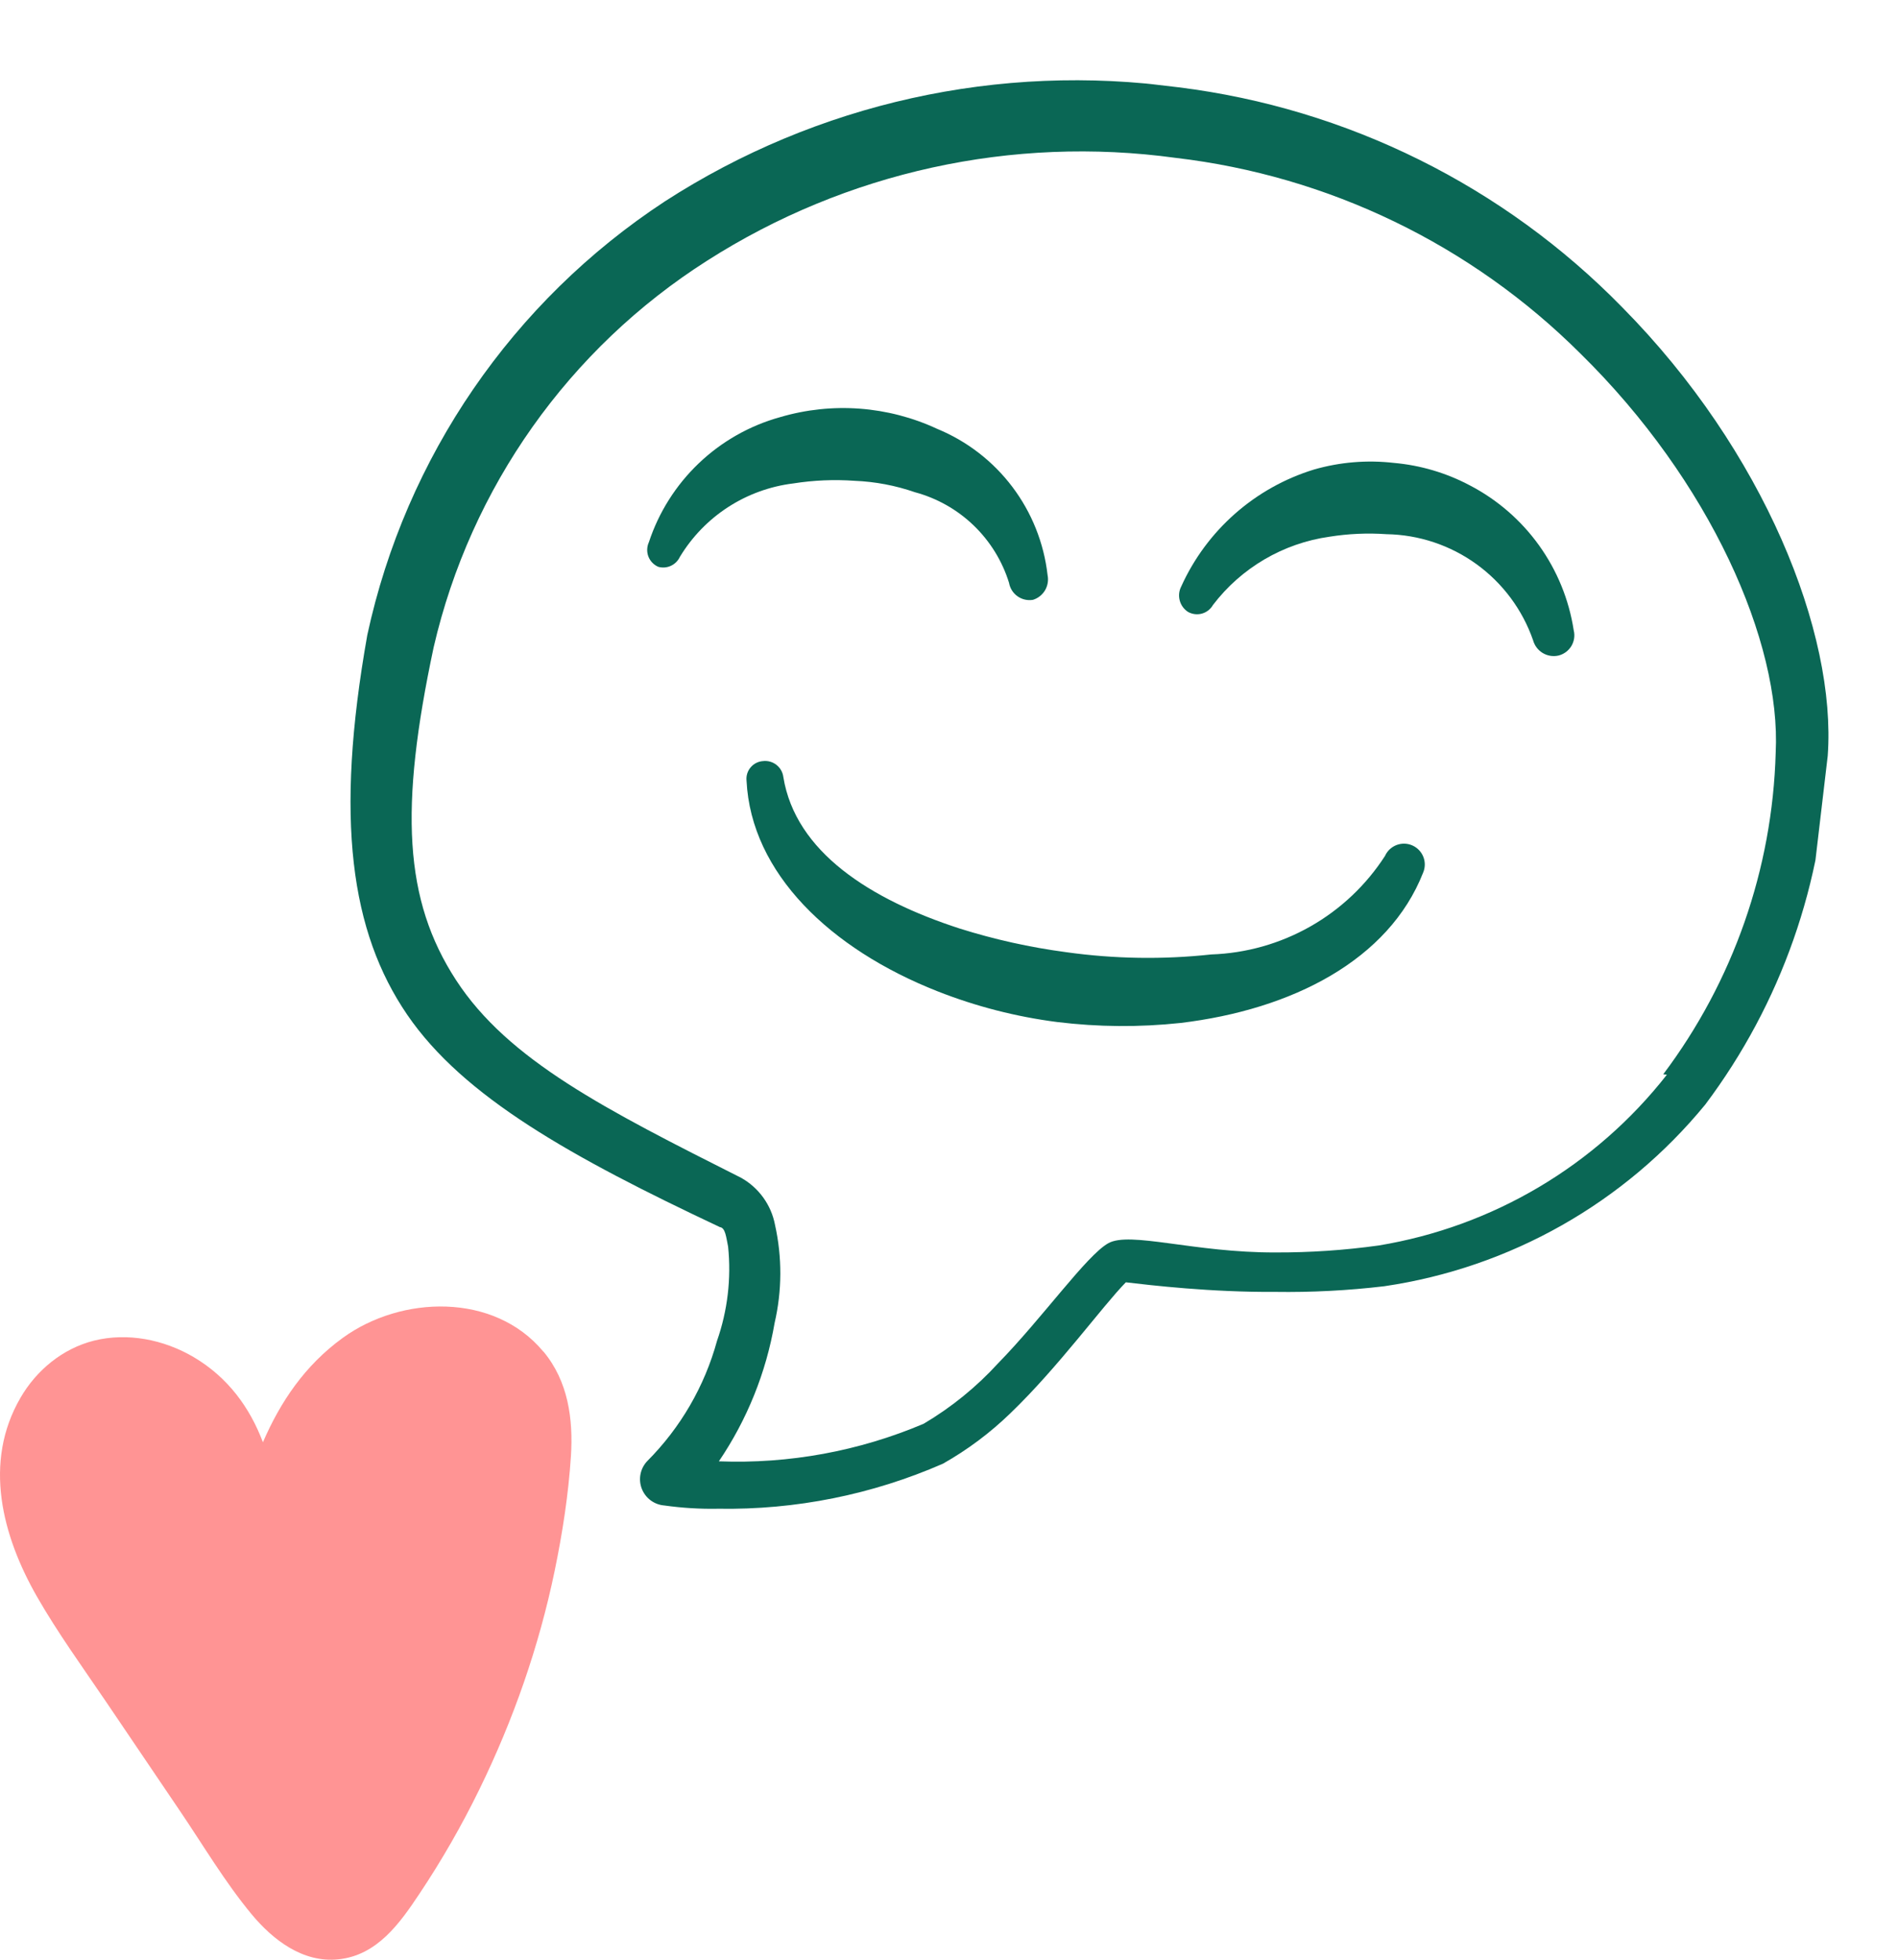
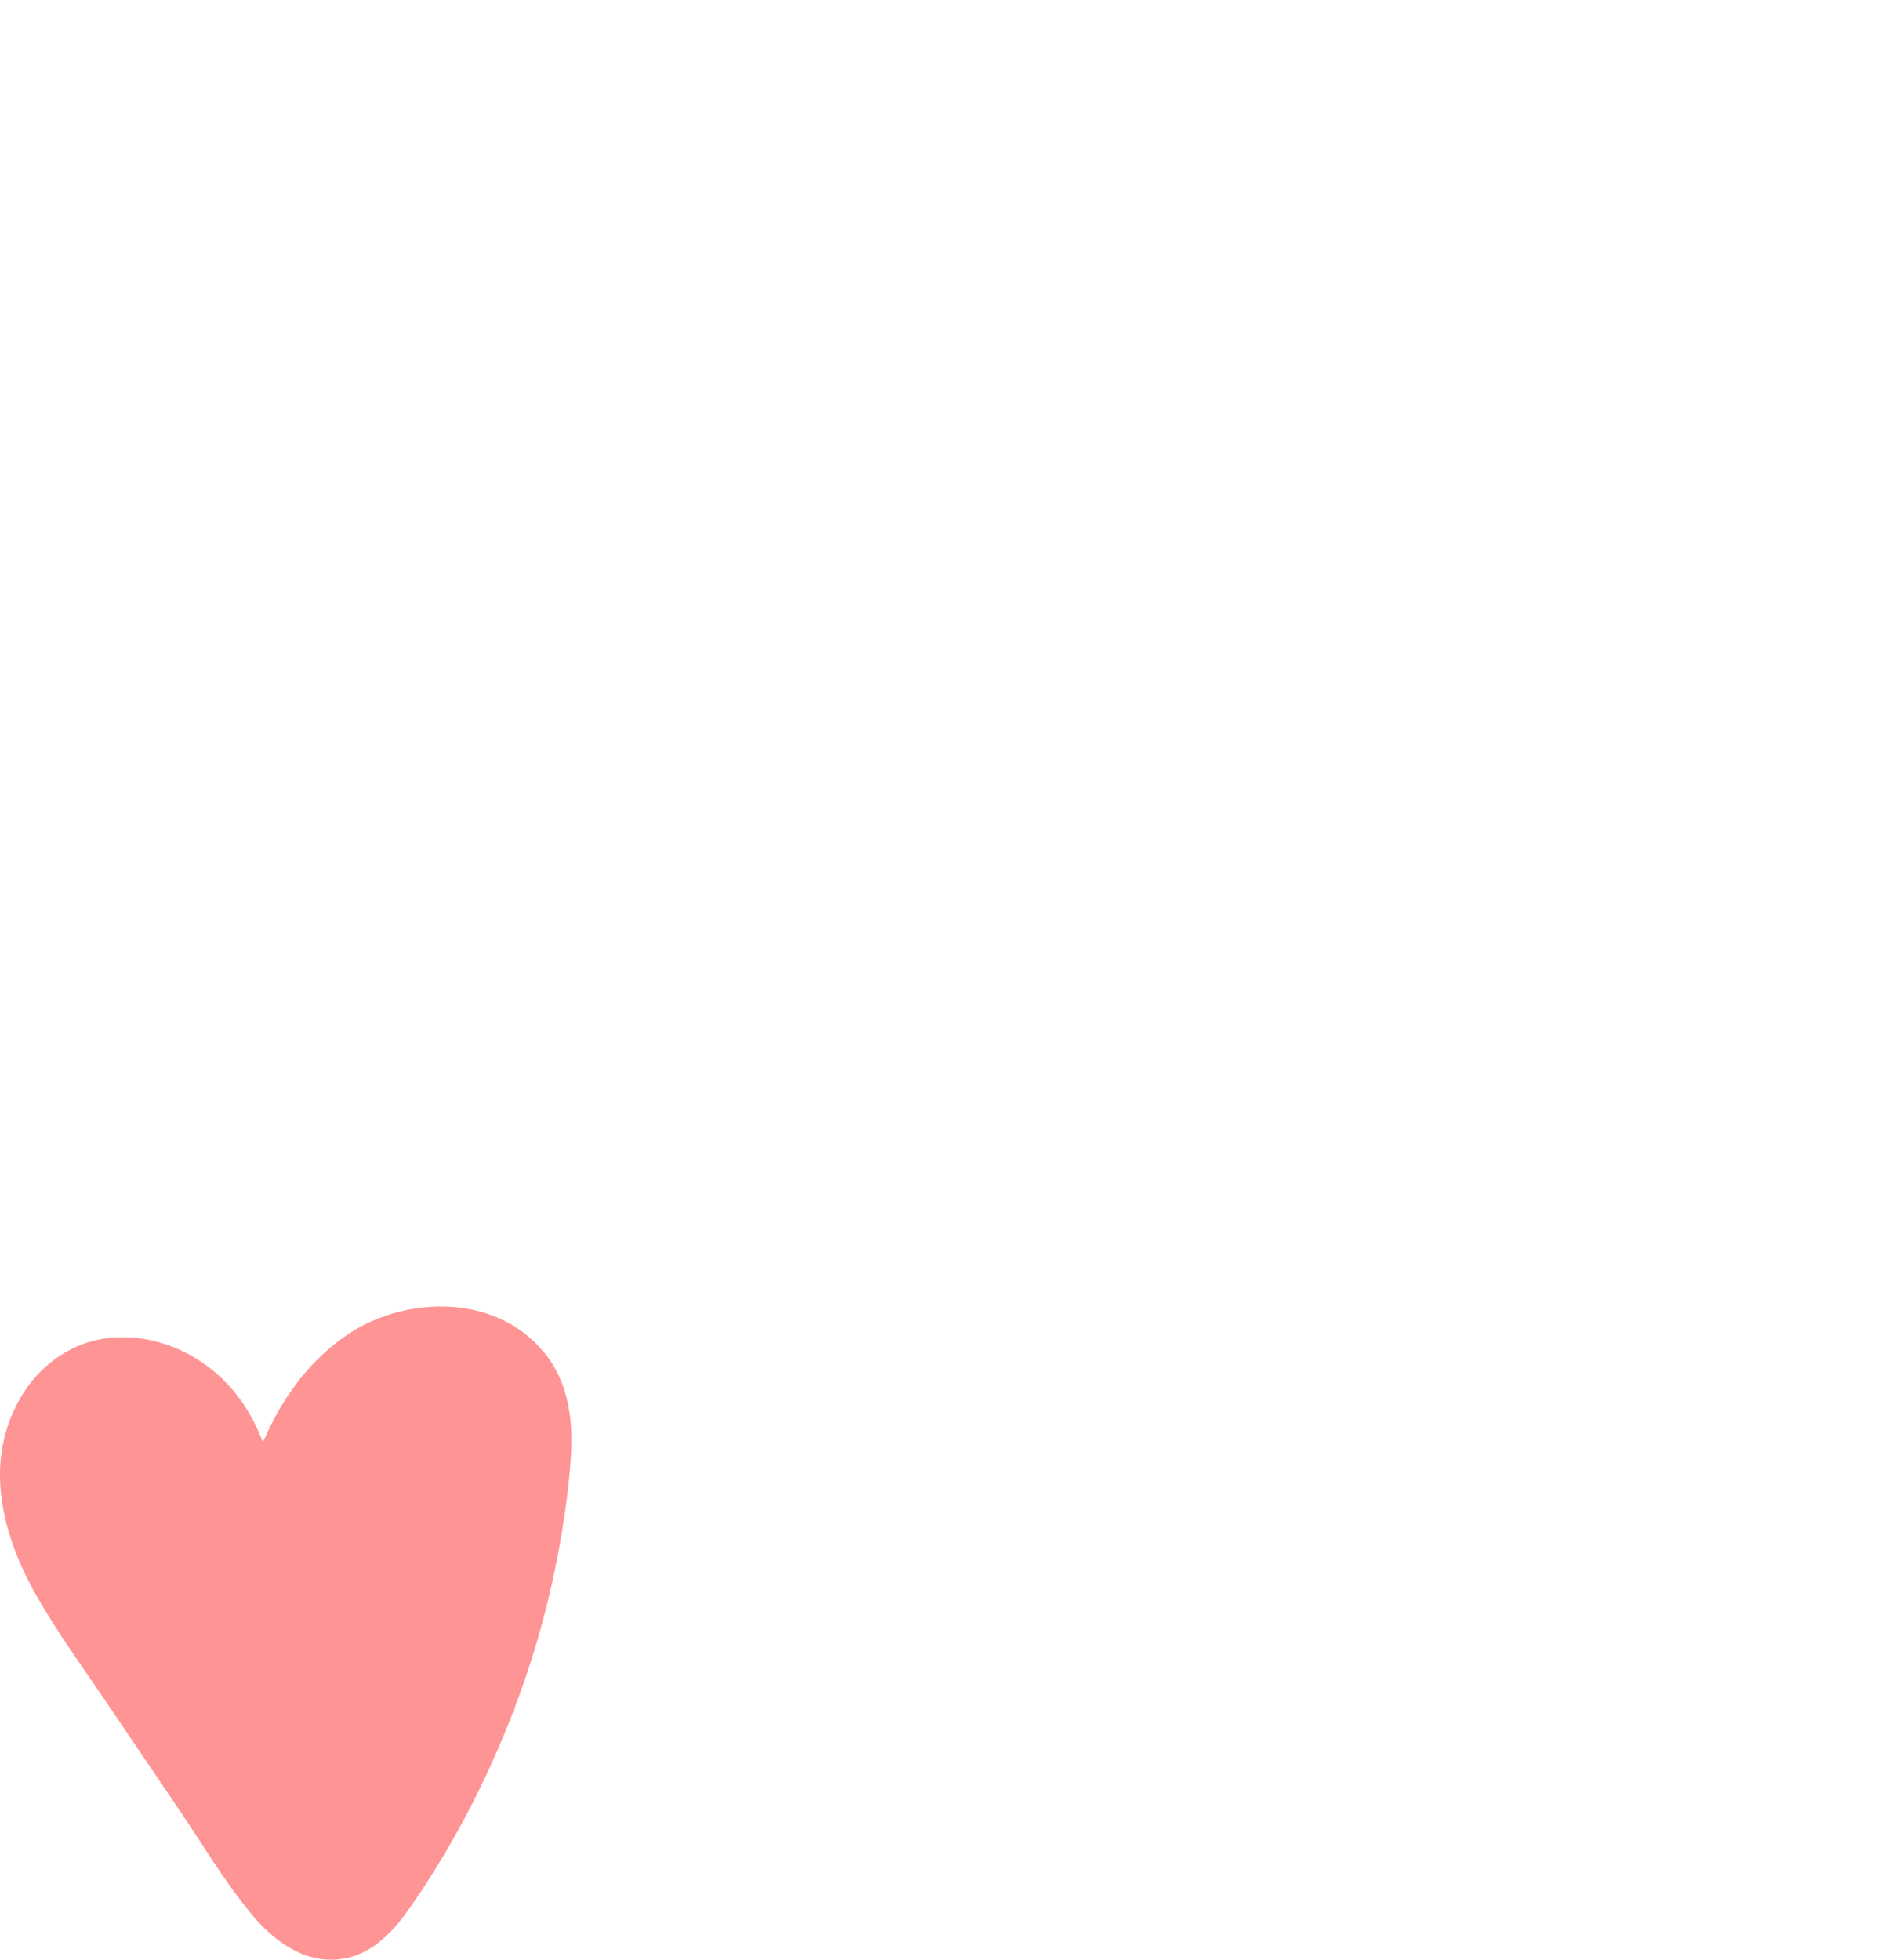
<svg xmlns="http://www.w3.org/2000/svg" width="93" height="96" viewBox="0 0 93 96" fill="none">
  <g clip-path="url(#clip0_2858_601)">
    <path d="M89.557 37.02C89.99 31.03 86.451 22.095 79.486 15.052C73.674 9.108 66.017 5.31 57.767 4.279C48.974 3.066 40.038 5.047 32.581 9.863C25.121 14.755 19.883 22.384 17.998 31.104C16.389 40.157 17.191 45.659 19.947 49.699C22.704 53.739 28.006 56.689 35.275 60.112C35.543 60.144 35.58 60.601 35.676 61.066C35.837 62.626 35.651 64.203 35.133 65.684C34.524 67.906 33.348 69.933 31.722 71.566C31.552 71.742 31.435 71.963 31.386 72.203C31.337 72.442 31.357 72.691 31.444 72.92C31.532 73.149 31.682 73.348 31.878 73.495C32.074 73.641 32.308 73.729 32.552 73.748C33.426 73.871 34.309 73.924 35.192 73.907C38.979 73.971 42.735 73.218 46.205 71.7C47.411 71.018 48.524 70.185 49.518 69.22C51.868 66.959 53.998 64.008 55.165 62.816C56.387 62.96 59.337 63.307 62.481 63.285C64.268 63.311 66.055 63.219 67.83 63.008C73.998 62.101 79.606 58.927 83.558 54.106C87.27 49.165 89.365 43.197 89.557 37.02ZM81.676 52.646C78.182 57.105 73.141 60.09 67.551 61.012C65.877 61.245 64.188 61.359 62.497 61.353C58.508 61.367 55.371 60.303 54.303 60.902C53.236 61.502 51.096 64.542 48.898 66.791C47.837 67.95 46.61 68.946 45.257 69.745C42.089 71.089 38.663 71.717 35.224 71.585C36.606 69.546 37.538 67.236 37.955 64.808C38.321 63.229 38.328 61.589 37.976 60.007C37.885 59.524 37.689 59.067 37.402 58.668C37.115 58.269 36.744 57.937 36.315 57.697C29.671 54.348 24.909 51.944 22.35 48.018C19.792 44.092 19.566 39.595 21.251 31.698C23.064 23.873 27.878 17.075 34.656 12.765C41.466 8.419 49.599 6.636 57.602 7.733C65.102 8.611 72.089 11.987 77.437 17.318C83.801 23.565 87.281 31.466 87.007 36.871C86.848 42.566 84.923 48.072 81.497 52.625L81.676 52.646Z" fill="#0A6755" />
-     <path d="M41.875 23.553C42.882 23.594 43.877 23.782 44.83 24.112C45.911 24.403 46.901 24.962 47.707 25.738C48.514 26.515 49.111 27.483 49.442 28.552C49.488 28.817 49.637 29.053 49.856 29.209C50.075 29.365 50.347 29.428 50.613 29.384C50.862 29.307 51.073 29.14 51.206 28.916C51.338 28.691 51.382 28.425 51.33 28.17C51.151 26.601 50.555 25.109 49.604 23.85C48.652 22.59 47.38 21.609 45.92 21.008C43.51 19.887 40.774 19.683 38.224 20.435C36.731 20.849 35.362 21.625 34.241 22.694C33.119 23.764 32.278 25.093 31.793 26.565C31.743 26.674 31.716 26.792 31.712 26.912C31.708 27.032 31.728 27.152 31.771 27.264C31.814 27.376 31.88 27.478 31.963 27.564C32.046 27.651 32.146 27.72 32.256 27.767C32.46 27.824 32.678 27.807 32.87 27.719C33.063 27.631 33.218 27.478 33.309 27.287C33.901 26.304 34.71 25.468 35.673 24.843C36.636 24.219 37.729 23.822 38.869 23.682C39.863 23.525 40.871 23.481 41.875 23.553Z" fill="#0A6755" />
    <path d="M72.024 23.779C70.866 23.164 69.595 22.789 68.288 22.675C66.978 22.525 65.65 22.636 64.383 23.001C62.955 23.439 61.636 24.177 60.514 25.165C59.393 26.153 58.494 27.368 57.879 28.73C57.769 28.942 57.743 29.188 57.806 29.419C57.868 29.649 58.014 29.849 58.215 29.977C58.422 30.092 58.666 30.121 58.894 30.058C59.122 29.994 59.316 29.843 59.433 29.638C60.822 27.814 62.874 26.612 65.144 26.292C66.067 26.145 67.004 26.103 67.937 26.168C69.522 26.194 71.061 26.707 72.345 27.636C73.63 28.565 74.598 29.866 75.119 31.363C75.19 31.624 75.358 31.847 75.589 31.987C75.82 32.127 76.096 32.172 76.36 32.114C76.491 32.082 76.614 32.025 76.723 31.945C76.832 31.865 76.924 31.765 76.994 31.65C77.064 31.534 77.11 31.406 77.13 31.273C77.15 31.139 77.143 31.003 77.11 30.873C76.879 29.374 76.297 27.951 75.414 26.719C74.531 25.487 73.369 24.48 72.024 23.779Z" fill="#0A6755" />
-     <path d="M69.222 41.423C69.1 41.366 68.968 41.334 68.833 41.329C68.698 41.324 68.564 41.345 68.438 41.392C68.312 41.439 68.196 41.511 68.097 41.602C67.999 41.694 67.919 41.805 67.864 41.928C66.94 43.36 65.683 44.547 64.201 45.387C62.718 46.228 61.054 46.697 59.351 46.755C56.984 47.012 54.593 46.974 52.235 46.643C50.468 46.408 48.725 46.021 47.025 45.486C42.631 44.062 38.979 41.729 38.383 38.065C38.354 37.83 38.233 37.615 38.046 37.469C37.86 37.323 37.623 37.256 37.388 37.283C37.271 37.291 37.156 37.322 37.052 37.375C36.947 37.428 36.854 37.502 36.779 37.592C36.703 37.681 36.647 37.786 36.612 37.898C36.578 38.01 36.567 38.128 36.58 38.245C36.802 42.772 40.684 46.491 45.938 48.56C47.823 49.302 49.793 49.808 51.802 50.066C53.806 50.311 55.831 50.327 57.838 50.112C63.322 49.458 68.049 47.024 69.73 42.752C69.835 42.508 69.841 42.232 69.746 41.984C69.651 41.736 69.463 41.535 69.222 41.423Z" fill="#0A6755" />
+     <path d="M69.222 41.423C69.1 41.366 68.968 41.334 68.833 41.329C68.698 41.324 68.564 41.345 68.438 41.392C67.999 41.694 67.919 41.805 67.864 41.928C66.94 43.36 65.683 44.547 64.201 45.387C62.718 46.228 61.054 46.697 59.351 46.755C56.984 47.012 54.593 46.974 52.235 46.643C50.468 46.408 48.725 46.021 47.025 45.486C42.631 44.062 38.979 41.729 38.383 38.065C38.354 37.83 38.233 37.615 38.046 37.469C37.86 37.323 37.623 37.256 37.388 37.283C37.271 37.291 37.156 37.322 37.052 37.375C36.947 37.428 36.854 37.502 36.779 37.592C36.703 37.681 36.647 37.786 36.612 37.898C36.578 38.01 36.567 38.128 36.58 38.245C36.802 42.772 40.684 46.491 45.938 48.56C47.823 49.302 49.793 49.808 51.802 50.066C53.806 50.311 55.831 50.327 57.838 50.112C63.322 49.458 68.049 47.024 69.73 42.752C69.835 42.508 69.841 42.232 69.746 41.984C69.651 41.736 69.463 41.535 69.222 41.423Z" fill="#0A6755" />
  </g>
  <path d="M26.619 66.205C24.211 63.315 19.669 63.451 16.793 65.539C14.932 66.889 13.734 68.682 12.883 70.651C12.245 68.959 11.174 67.473 9.484 66.476C8.037 65.627 6.255 65.261 4.601 65.674C3.057 66.063 1.774 67.137 1.002 68.475C-0.834 71.636 0.102 75.228 1.817 78.223C2.832 79.992 4.042 81.661 5.191 83.354C6.407 85.152 7.623 86.951 8.839 88.744C9.977 90.424 11.028 92.205 12.33 93.774C13.369 95.024 14.841 96.168 16.592 95.98C18.489 95.779 19.596 94.204 20.55 92.772C21.645 91.132 22.63 89.416 23.493 87.647C25.159 84.238 26.412 80.647 27.178 76.95C27.561 75.098 27.853 73.211 27.975 71.329C28.09 69.507 27.841 67.667 26.631 66.211L26.619 66.205Z" fill="#FF9494" />
  <defs>
    <clipPath id="clip0_2858_601">
-       <rect width="72" height="72" fill="white" transform="translate(21.418) rotate(6.714)" />
-     </clipPath>
+       </clipPath>
  </defs>
</svg>